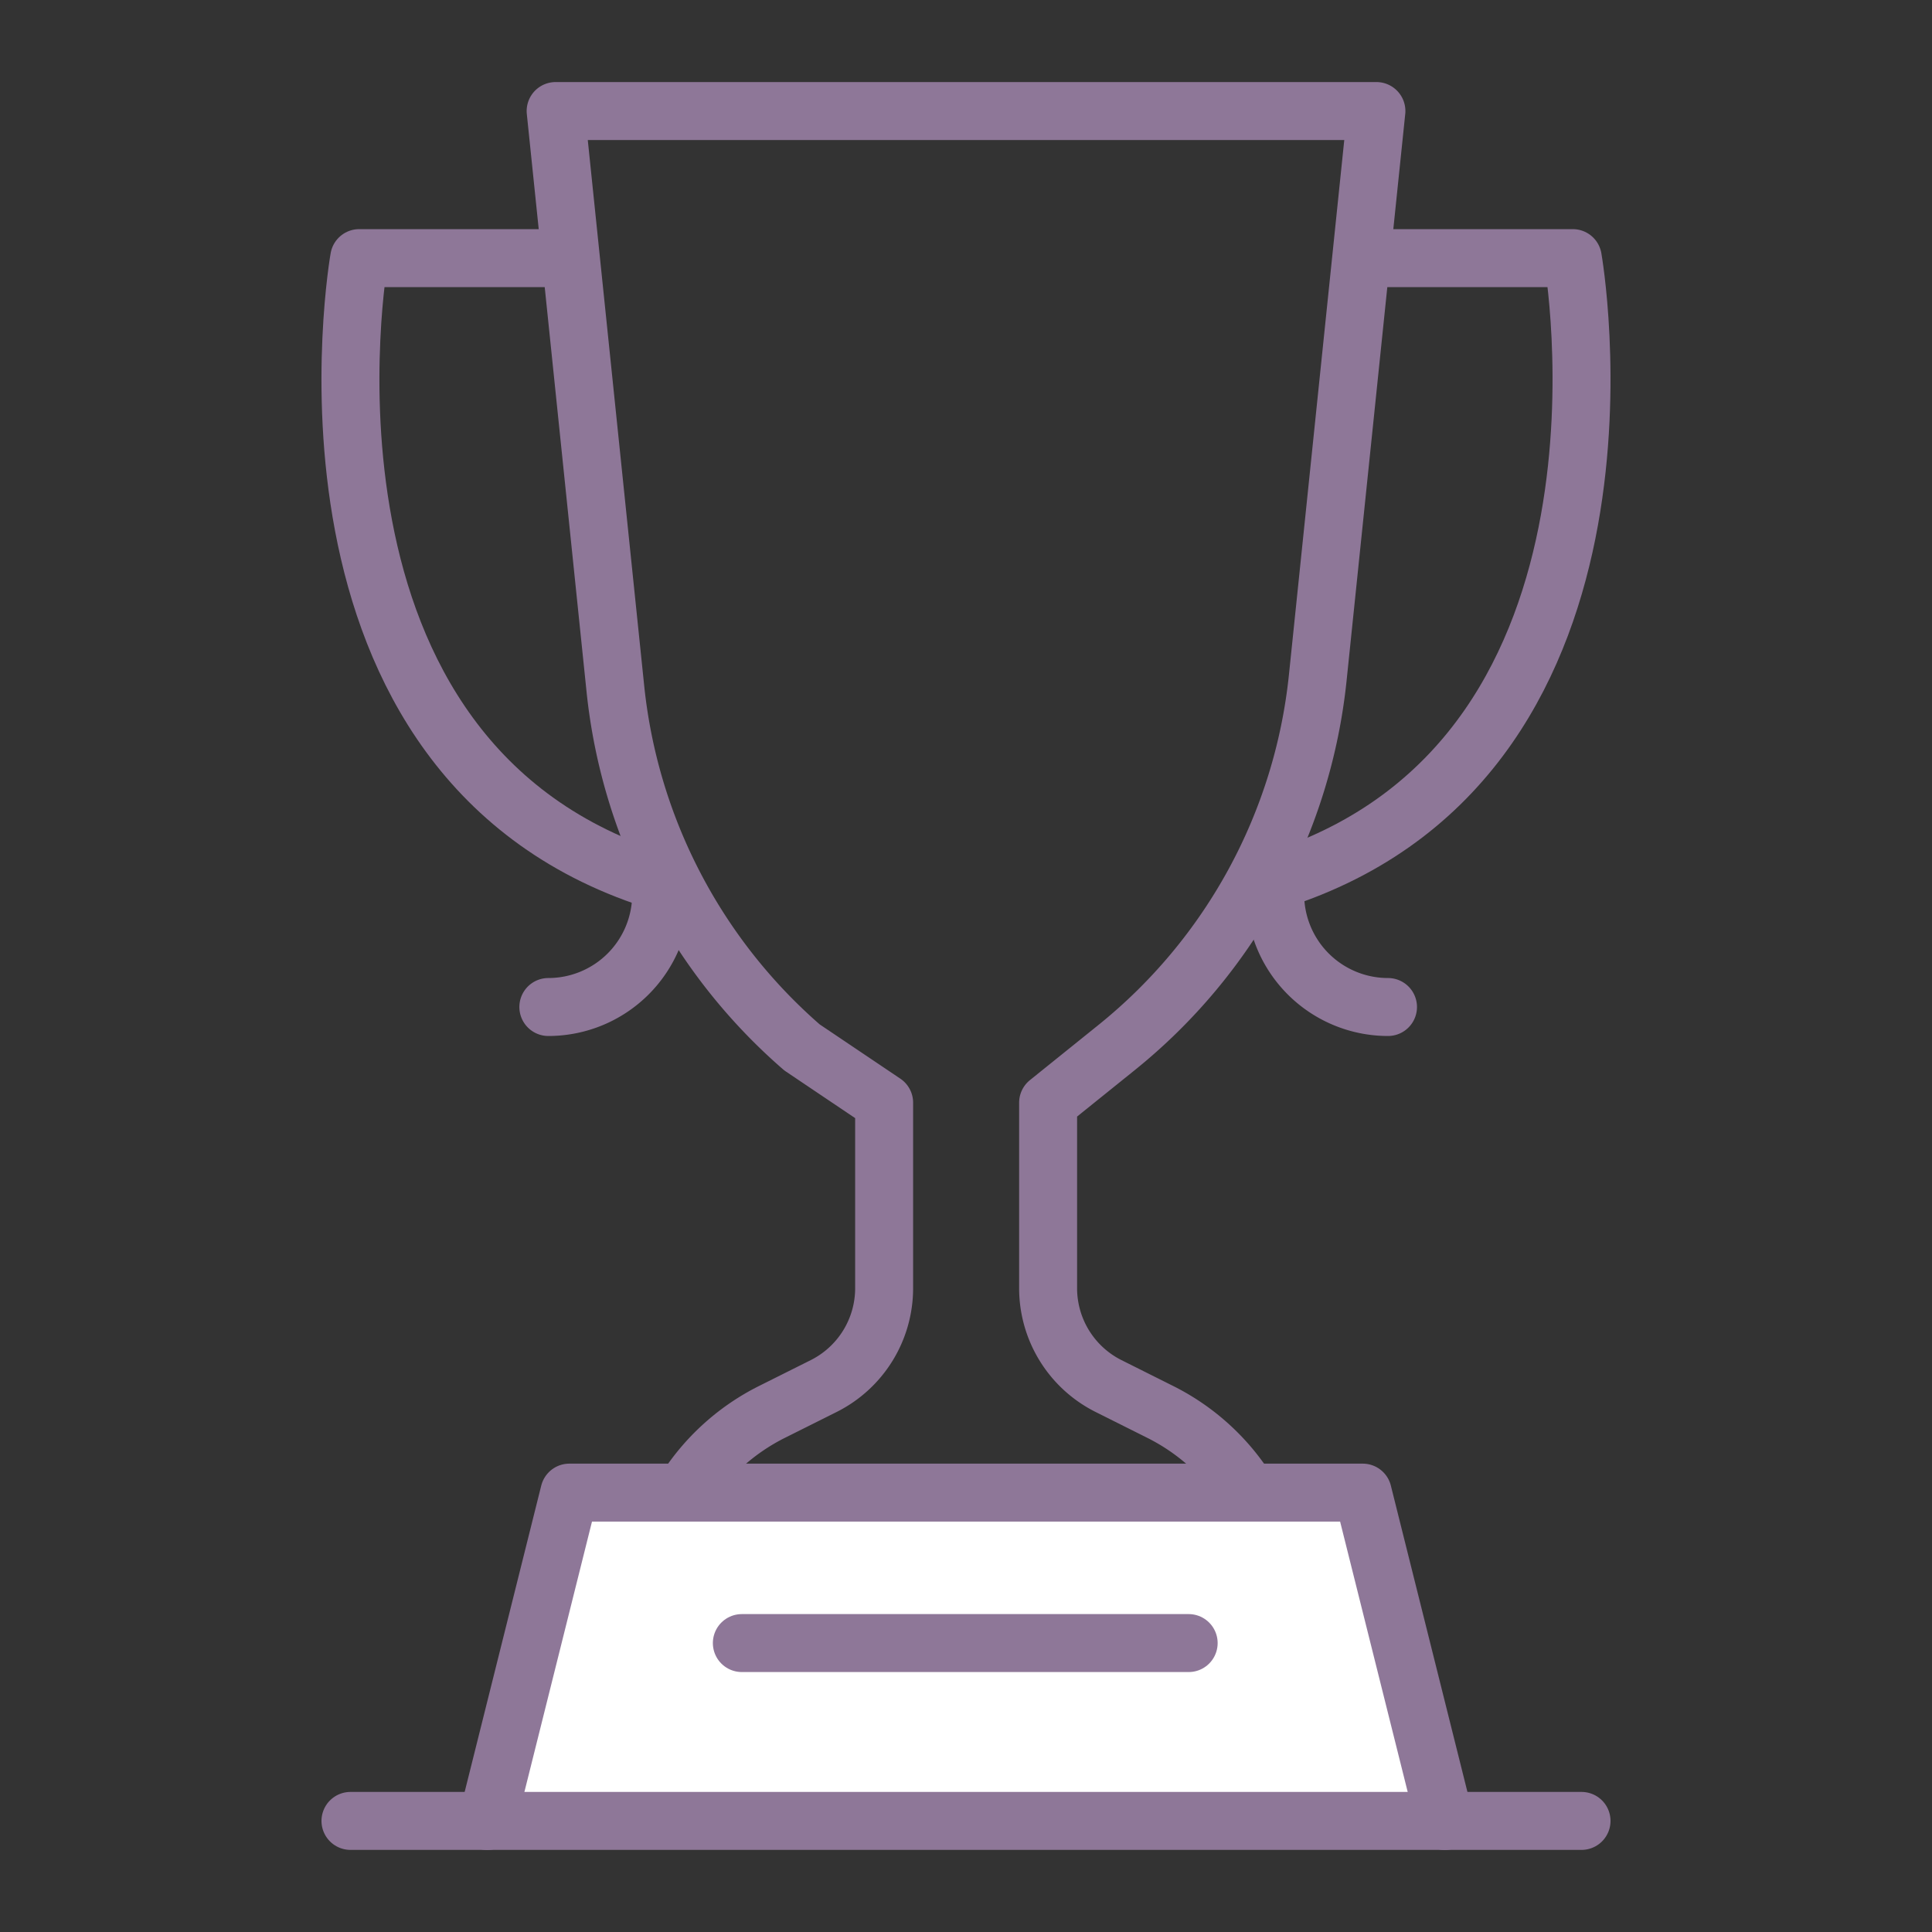
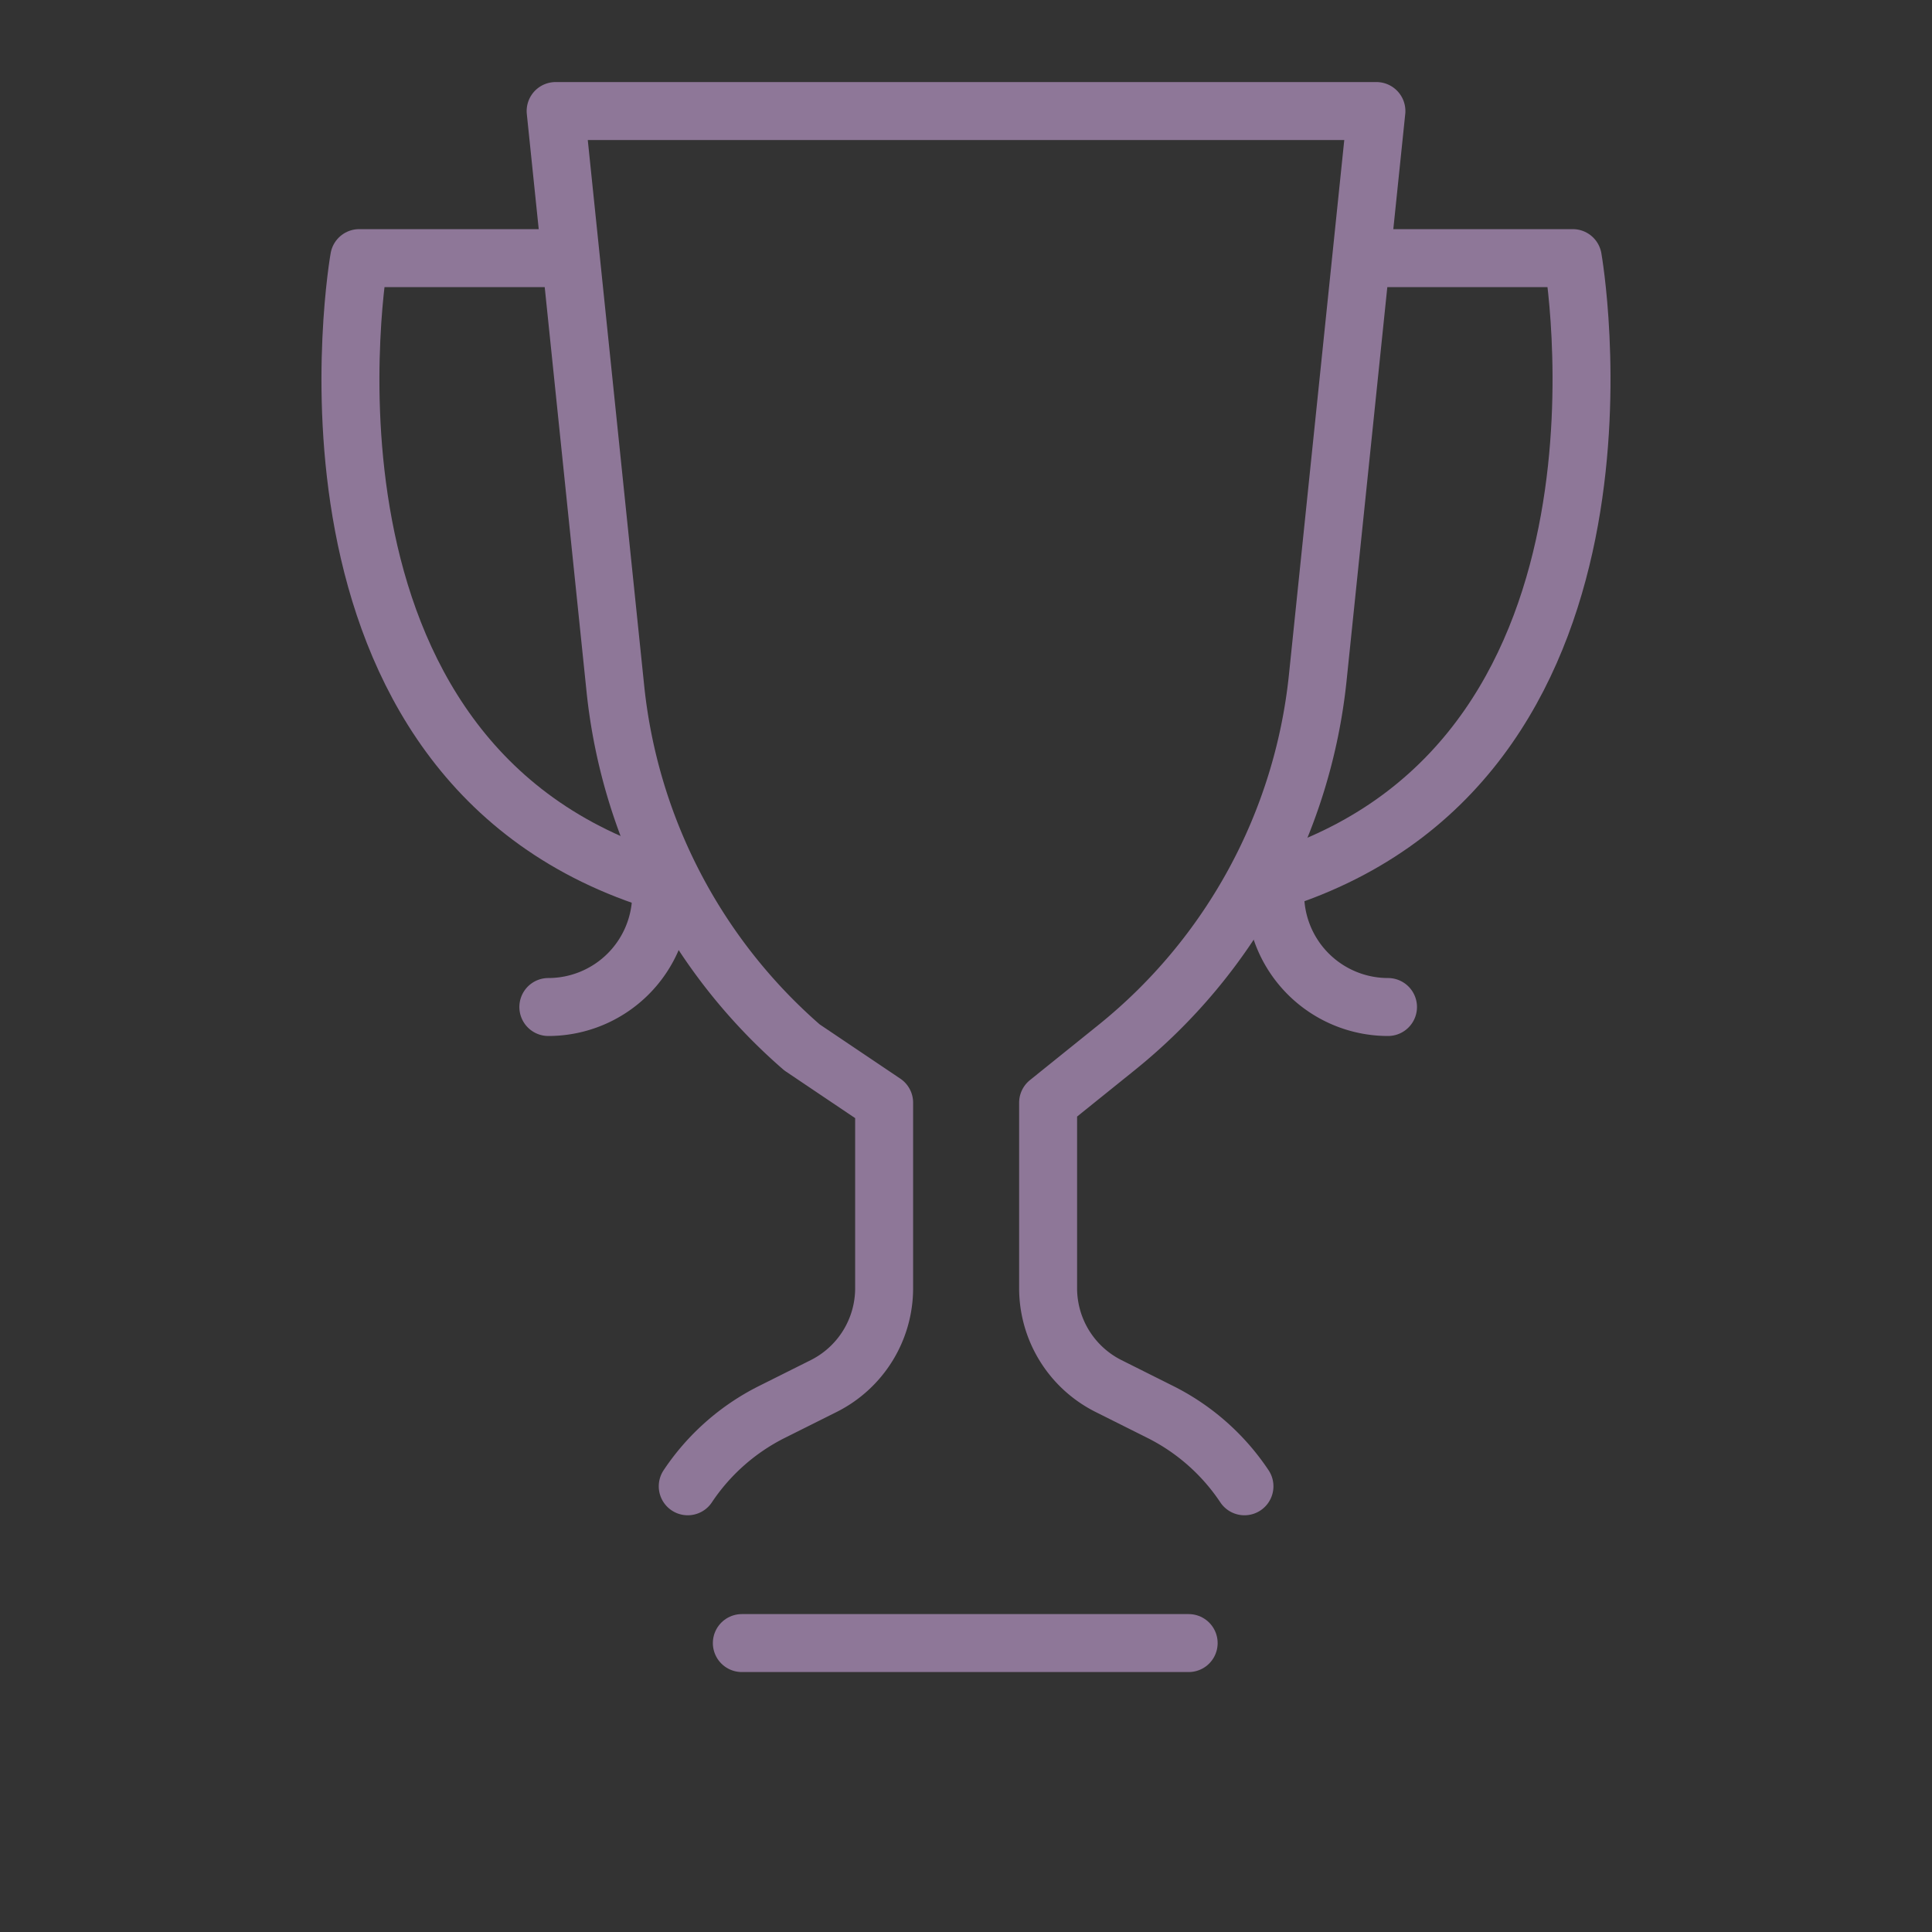
<svg xmlns="http://www.w3.org/2000/svg" width="40" height="40" viewBox="0 0 40 40">
  <rect x="0" y="0" width="40" height="40" fill="#333333" stroke="none" />
-   <path data-name="icon guide" style="fill:none" d="M0 0h40v40H0z" />
  <g data-name="그룹 184">
-     <path data-name="패스 319" d="m498.528 589.8 1.7-6.8h16.426l1.7 6.8" transform="translate(-488.44 -552.097)" style="stroke:#8e7798;stroke-linecap:round;stroke-linejoin:round;stroke-width:1.2px;fill:#fff" />
    <g data-name="그룹 177">
      <path data-name="패스 320" d="M497.766 537.875h-4.057s-1.853 10.469 6.281 12.924" transform="translate(-486.272 -532.531)" style="stroke:#8e7798;stroke-linecap:round;stroke-linejoin:round;stroke-width:1.2px;fill:none" />
      <path data-name="패스 321" d="M529.59 537.875h4.057s1.8 10.188-5.957 12.82" transform="translate(-501.084 -532.531)" style="stroke:#8e7798;stroke-linecap:round;stroke-linejoin:round;stroke-width:1.2px;fill:none" />
    </g>
    <path data-name="패스 322" d="M503.1 561.125a2.336 2.336 0 0 1-2.336 2.336" transform="translate(-489.411 -542.612)" style="stroke:#8e7798;stroke-linecap:round;stroke-linejoin:round;stroke-width:1.2px;fill:none" />
    <path data-name="패스 323" d="M527.329 561.125a2.337 2.337 0 0 0 2.336 2.336" transform="translate(-500.928 -542.612)" style="stroke:#8e7798;stroke-linecap:round;stroke-linejoin:round;stroke-width:1.2px;fill:none" />
    <path data-name="패스 324" d="M515.289 560.972a4.523 4.523 0 0 0-1.744-1.54l-1.069-.535a2.266 2.266 0 0 1-1.252-2.027v-3.84l1.421-1.144a11.329 11.329 0 0 0 4.162-7.657l1.214-11.73h-16.993l1.236 11.954a11.385 11.385 0 0 0 3.865 7.433l1.7 1.144v3.84a2.266 2.266 0 0 1-1.252 2.027l-1.07.535a4.531 4.531 0 0 0-1.744 1.54" transform="translate(-489.524 -530.2)" style="stroke:#8e7798;stroke-linecap:round;stroke-linejoin:round;stroke-width:1.2px;fill:none" />
    <path data-name="선 63" transform="translate(15.359 34.018)" style="stroke:#8e7798;stroke-linecap:round;stroke-linejoin:round;stroke-width:1.2px;fill:none" d="M0 0h9.251" />
-     <path data-name="선 64" transform="translate(7.256 37.7)" style="stroke:#8e7798;stroke-linecap:round;stroke-linejoin:round;stroke-width:1.2px;fill:none" d="M25.488 0H0" />
  </g>
</svg>